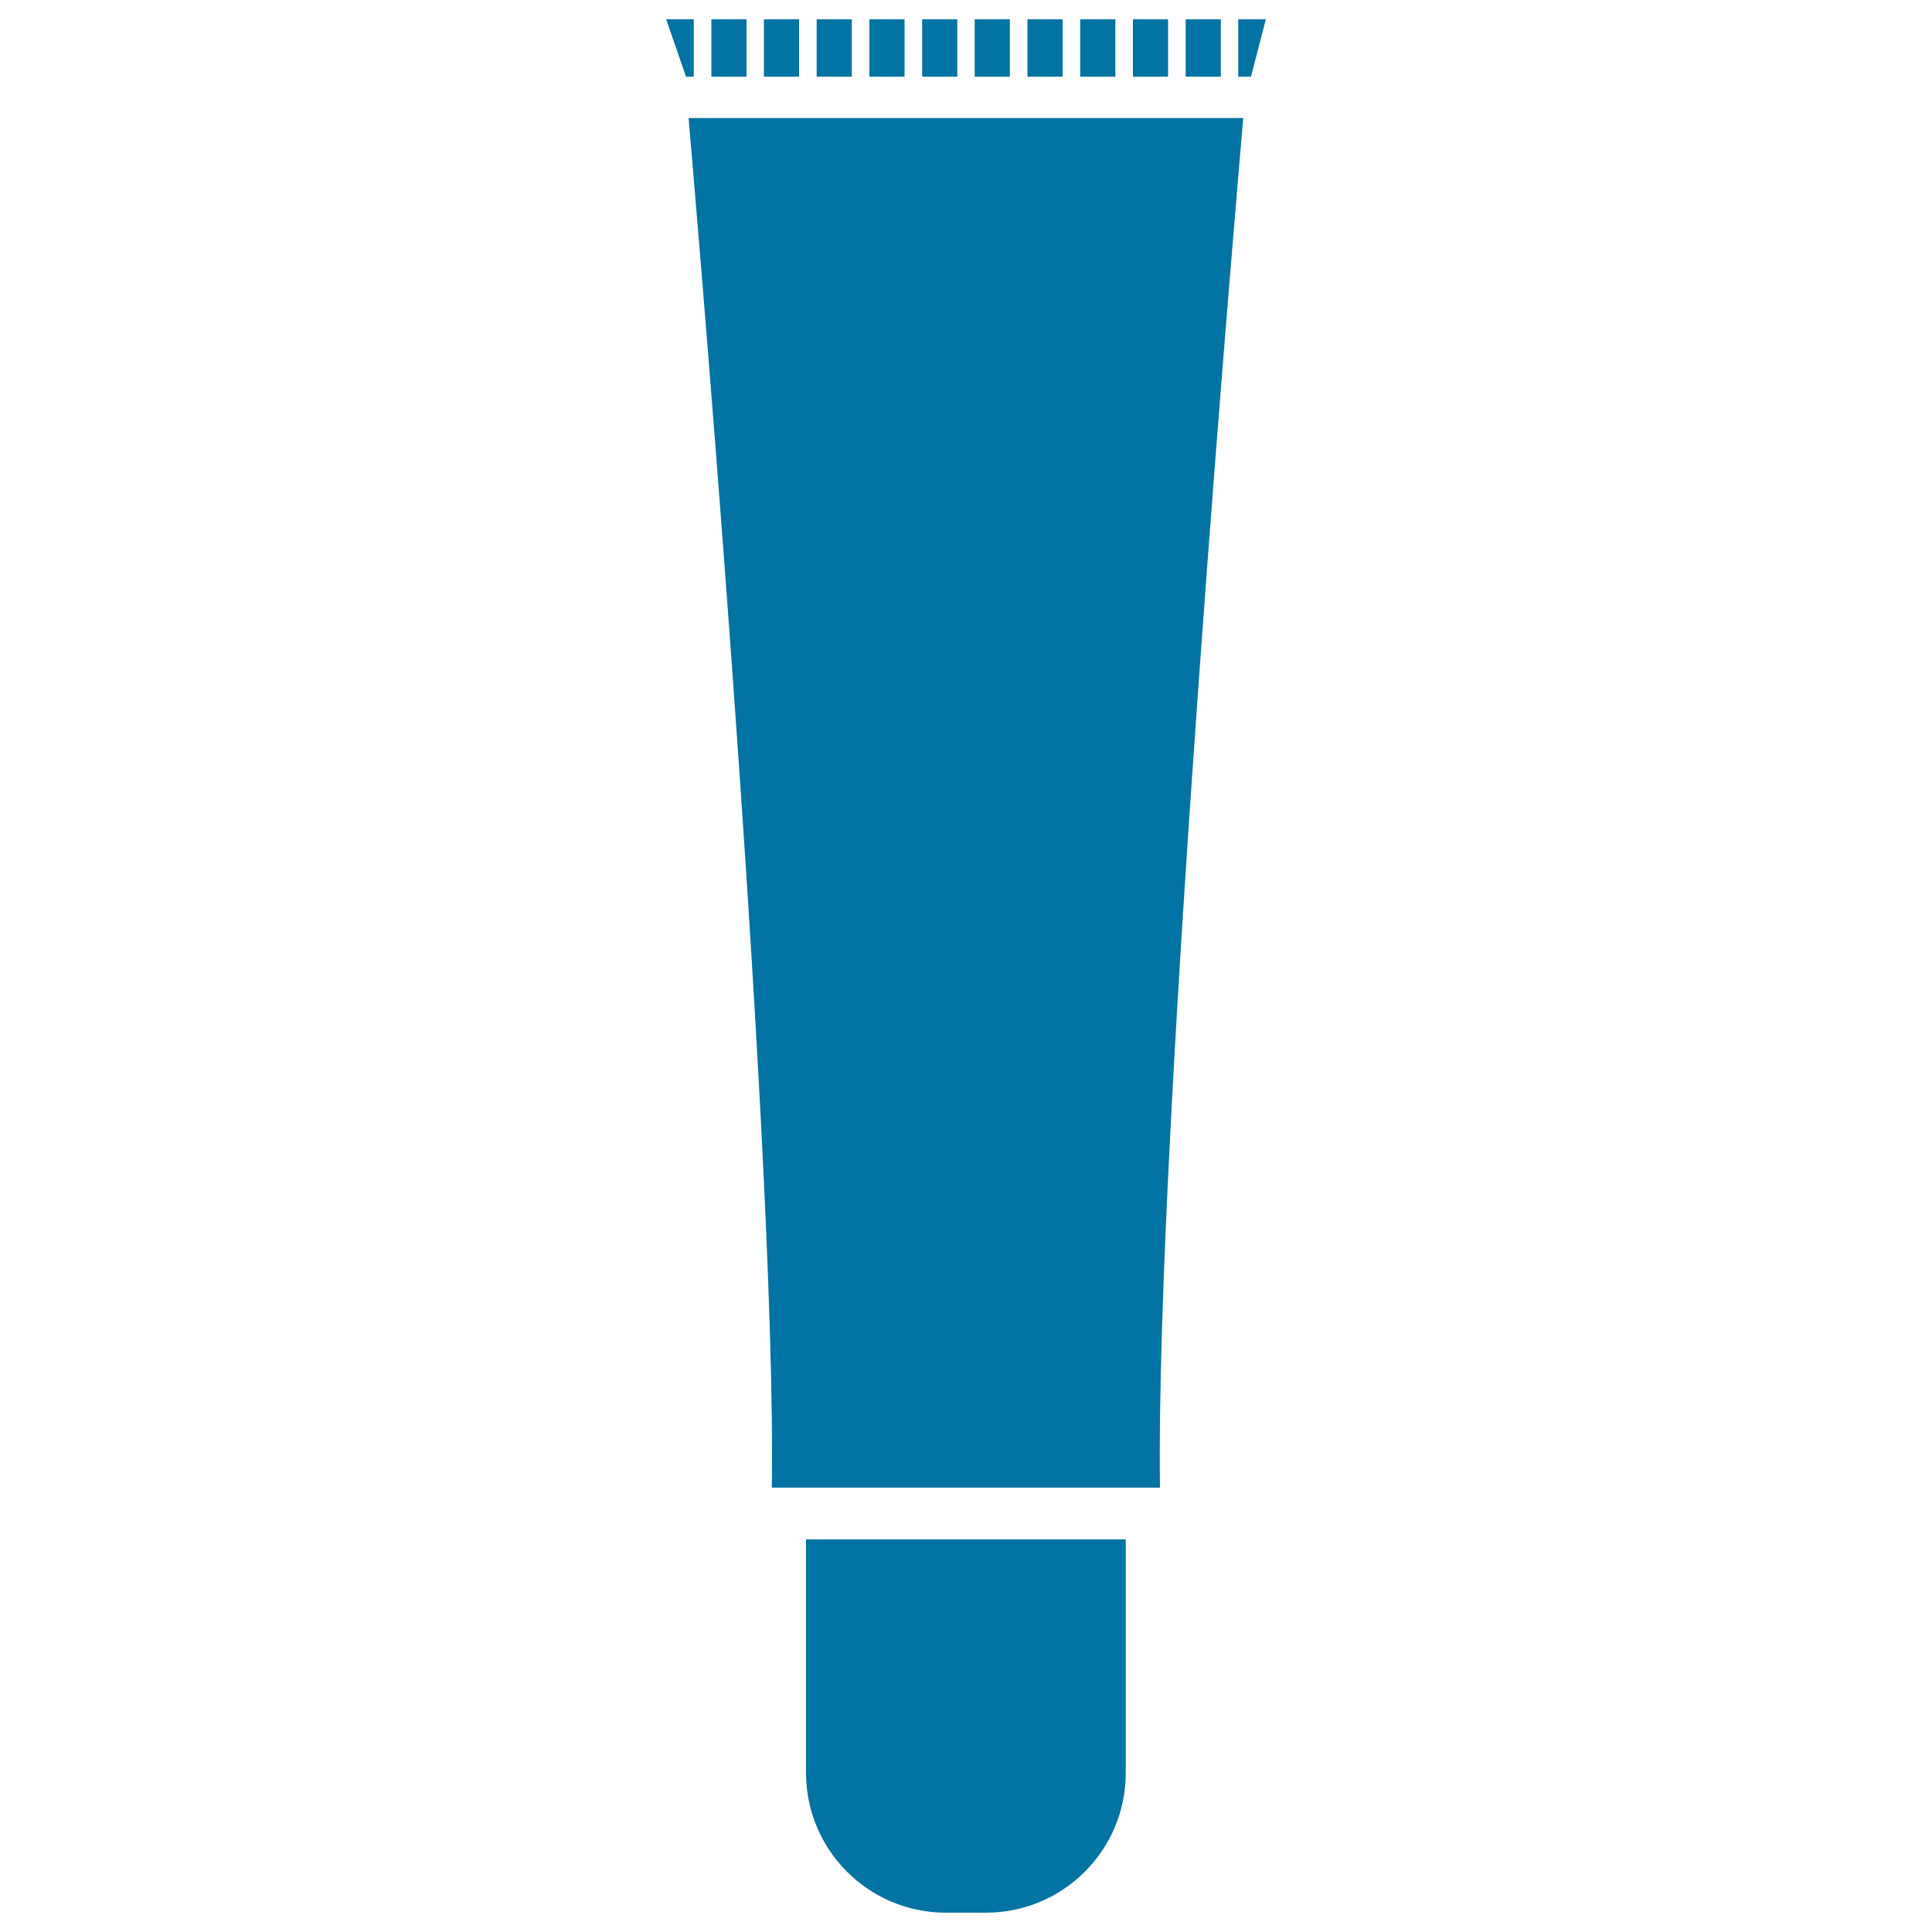
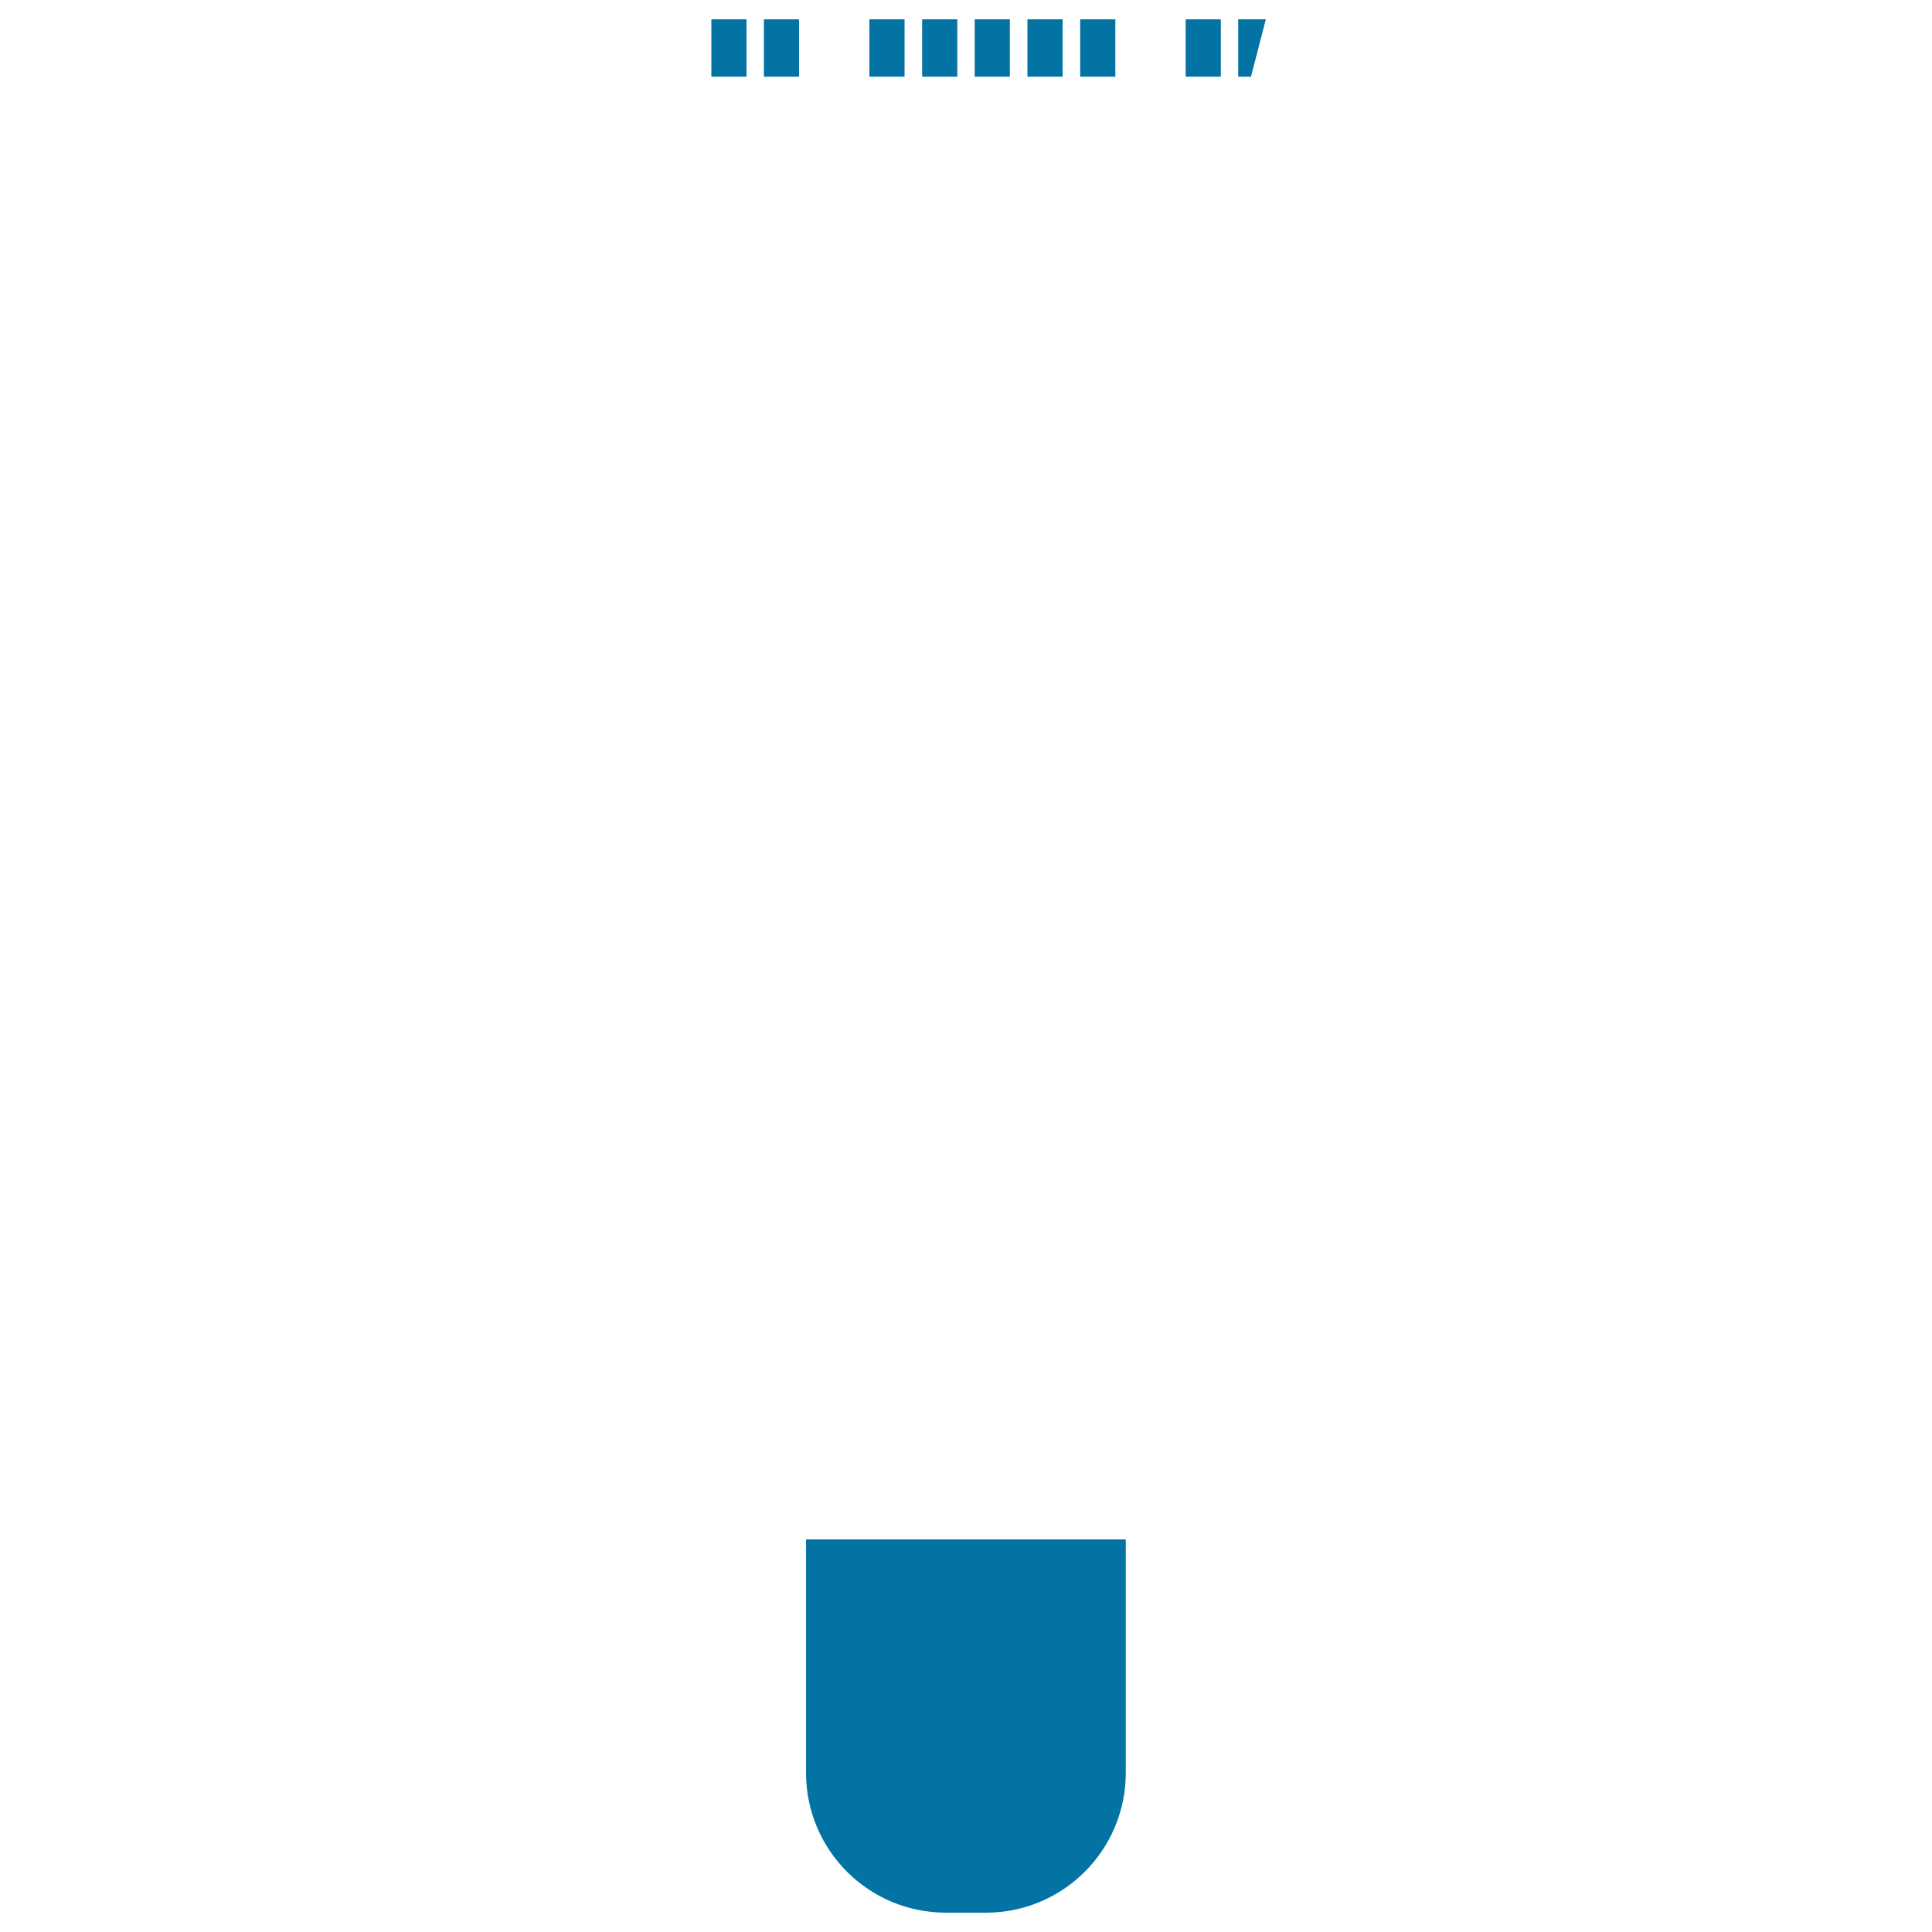
<svg xmlns="http://www.w3.org/2000/svg" viewBox="0 0 1000 1000" style="fill:#0273a2">
  <title>Creme Container Black Shape SVG icon</title>
  <g>
    <g>
-       <path d="M356.4,61.1c0,0,45.7,522.6,43.1,708.9h200.9c-2.6-186.3,43.1-708.9,43.1-708.9H356.4z" />
      <path d="M417.2,917.6c0,40,32.4,72.4,72.4,72.4h20.7c40,0,72.4-32.4,72.4-72.4V796.8H417.2V917.6z" />
      <rect x="504.5" y="10" width="18.2" height="29.7" />
      <rect x="477.3" y="10" width="18.2" height="29.7" />
-       <rect x="422.7" y="10" width="18.2" height="29.7" />
      <rect x="450" y="10" width="18.2" height="29.7" />
      <rect x="395.4" y="10" width="18.2" height="29.7" />
      <rect x="368.2" y="10" width="18.2" height="29.7" />
-       <polygon points="359.1,10 344.8,10 355.1,39.7 359.1,39.7 " />
      <rect x="613.7" y="10" width="18.2" height="29.7" />
      <rect x="531.8" y="10" width="18.2" height="29.7" />
      <polygon points="640.9,39.7 647.5,39.7 655.2,10 640.9,10 " />
-       <rect x="586.4" y="10" width="18.2" height="29.7" />
      <rect x="559.1" y="10" width="18.2" height="29.7" />
    </g>
  </g>
</svg>